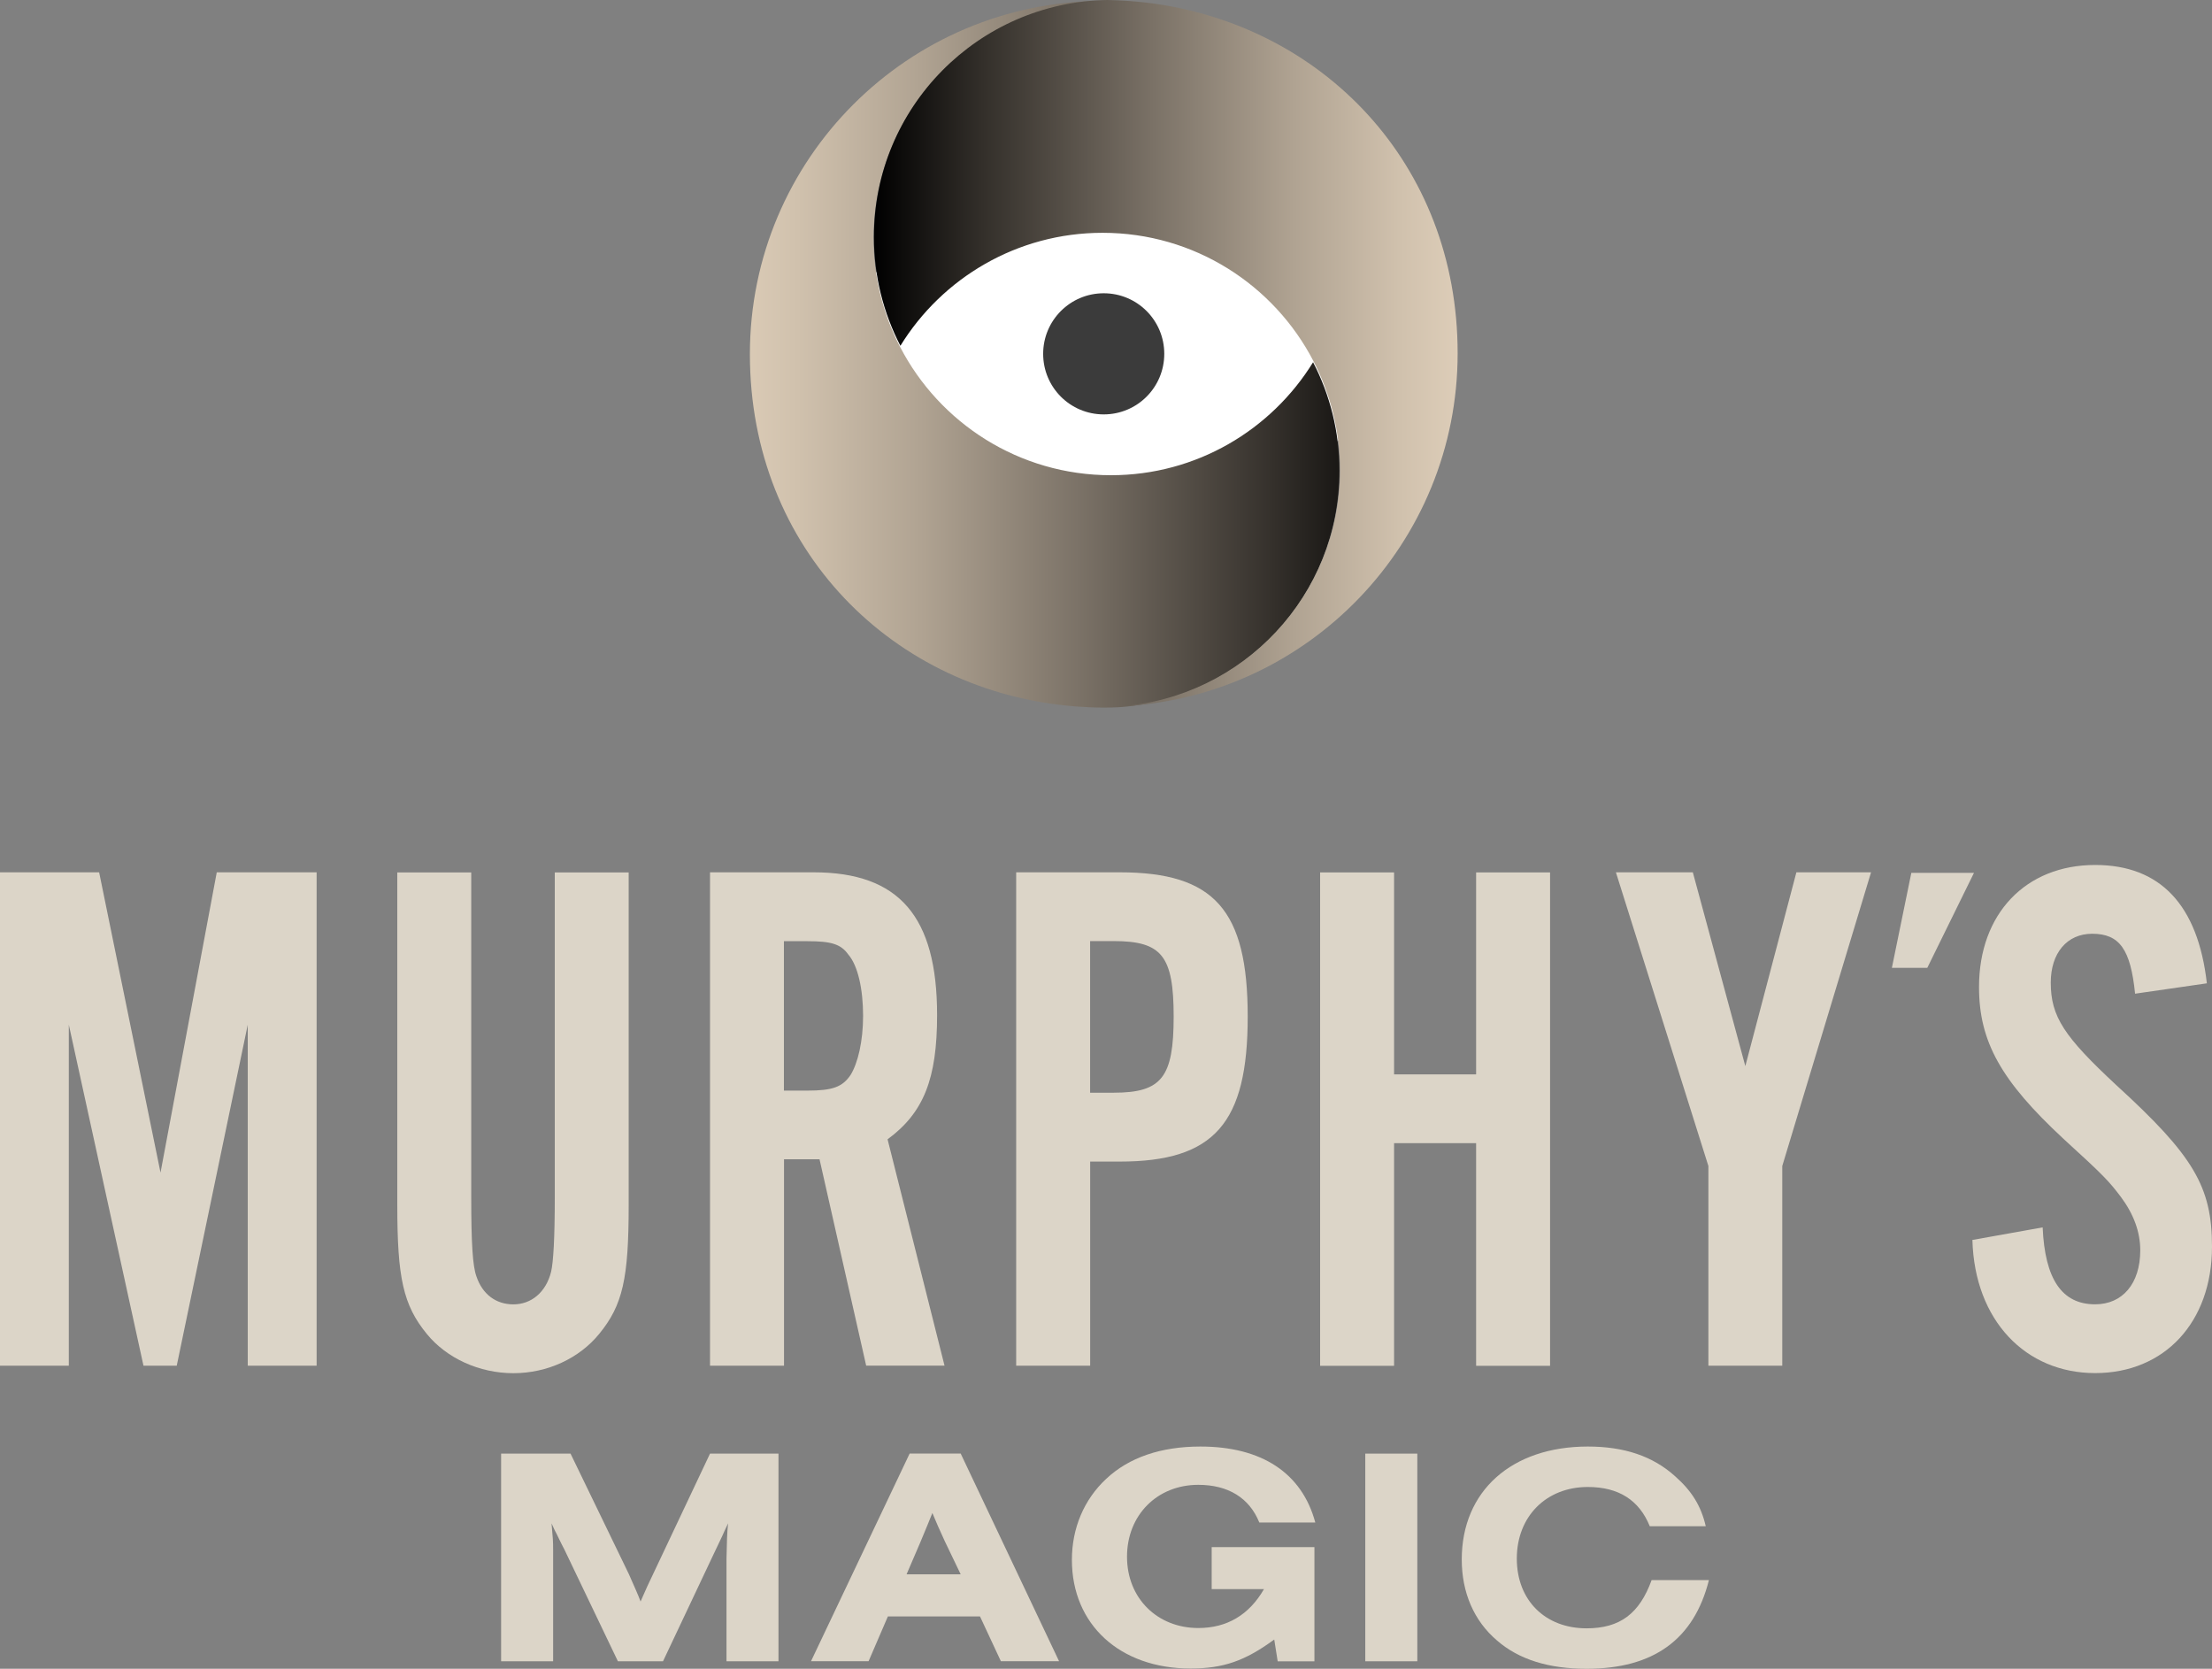
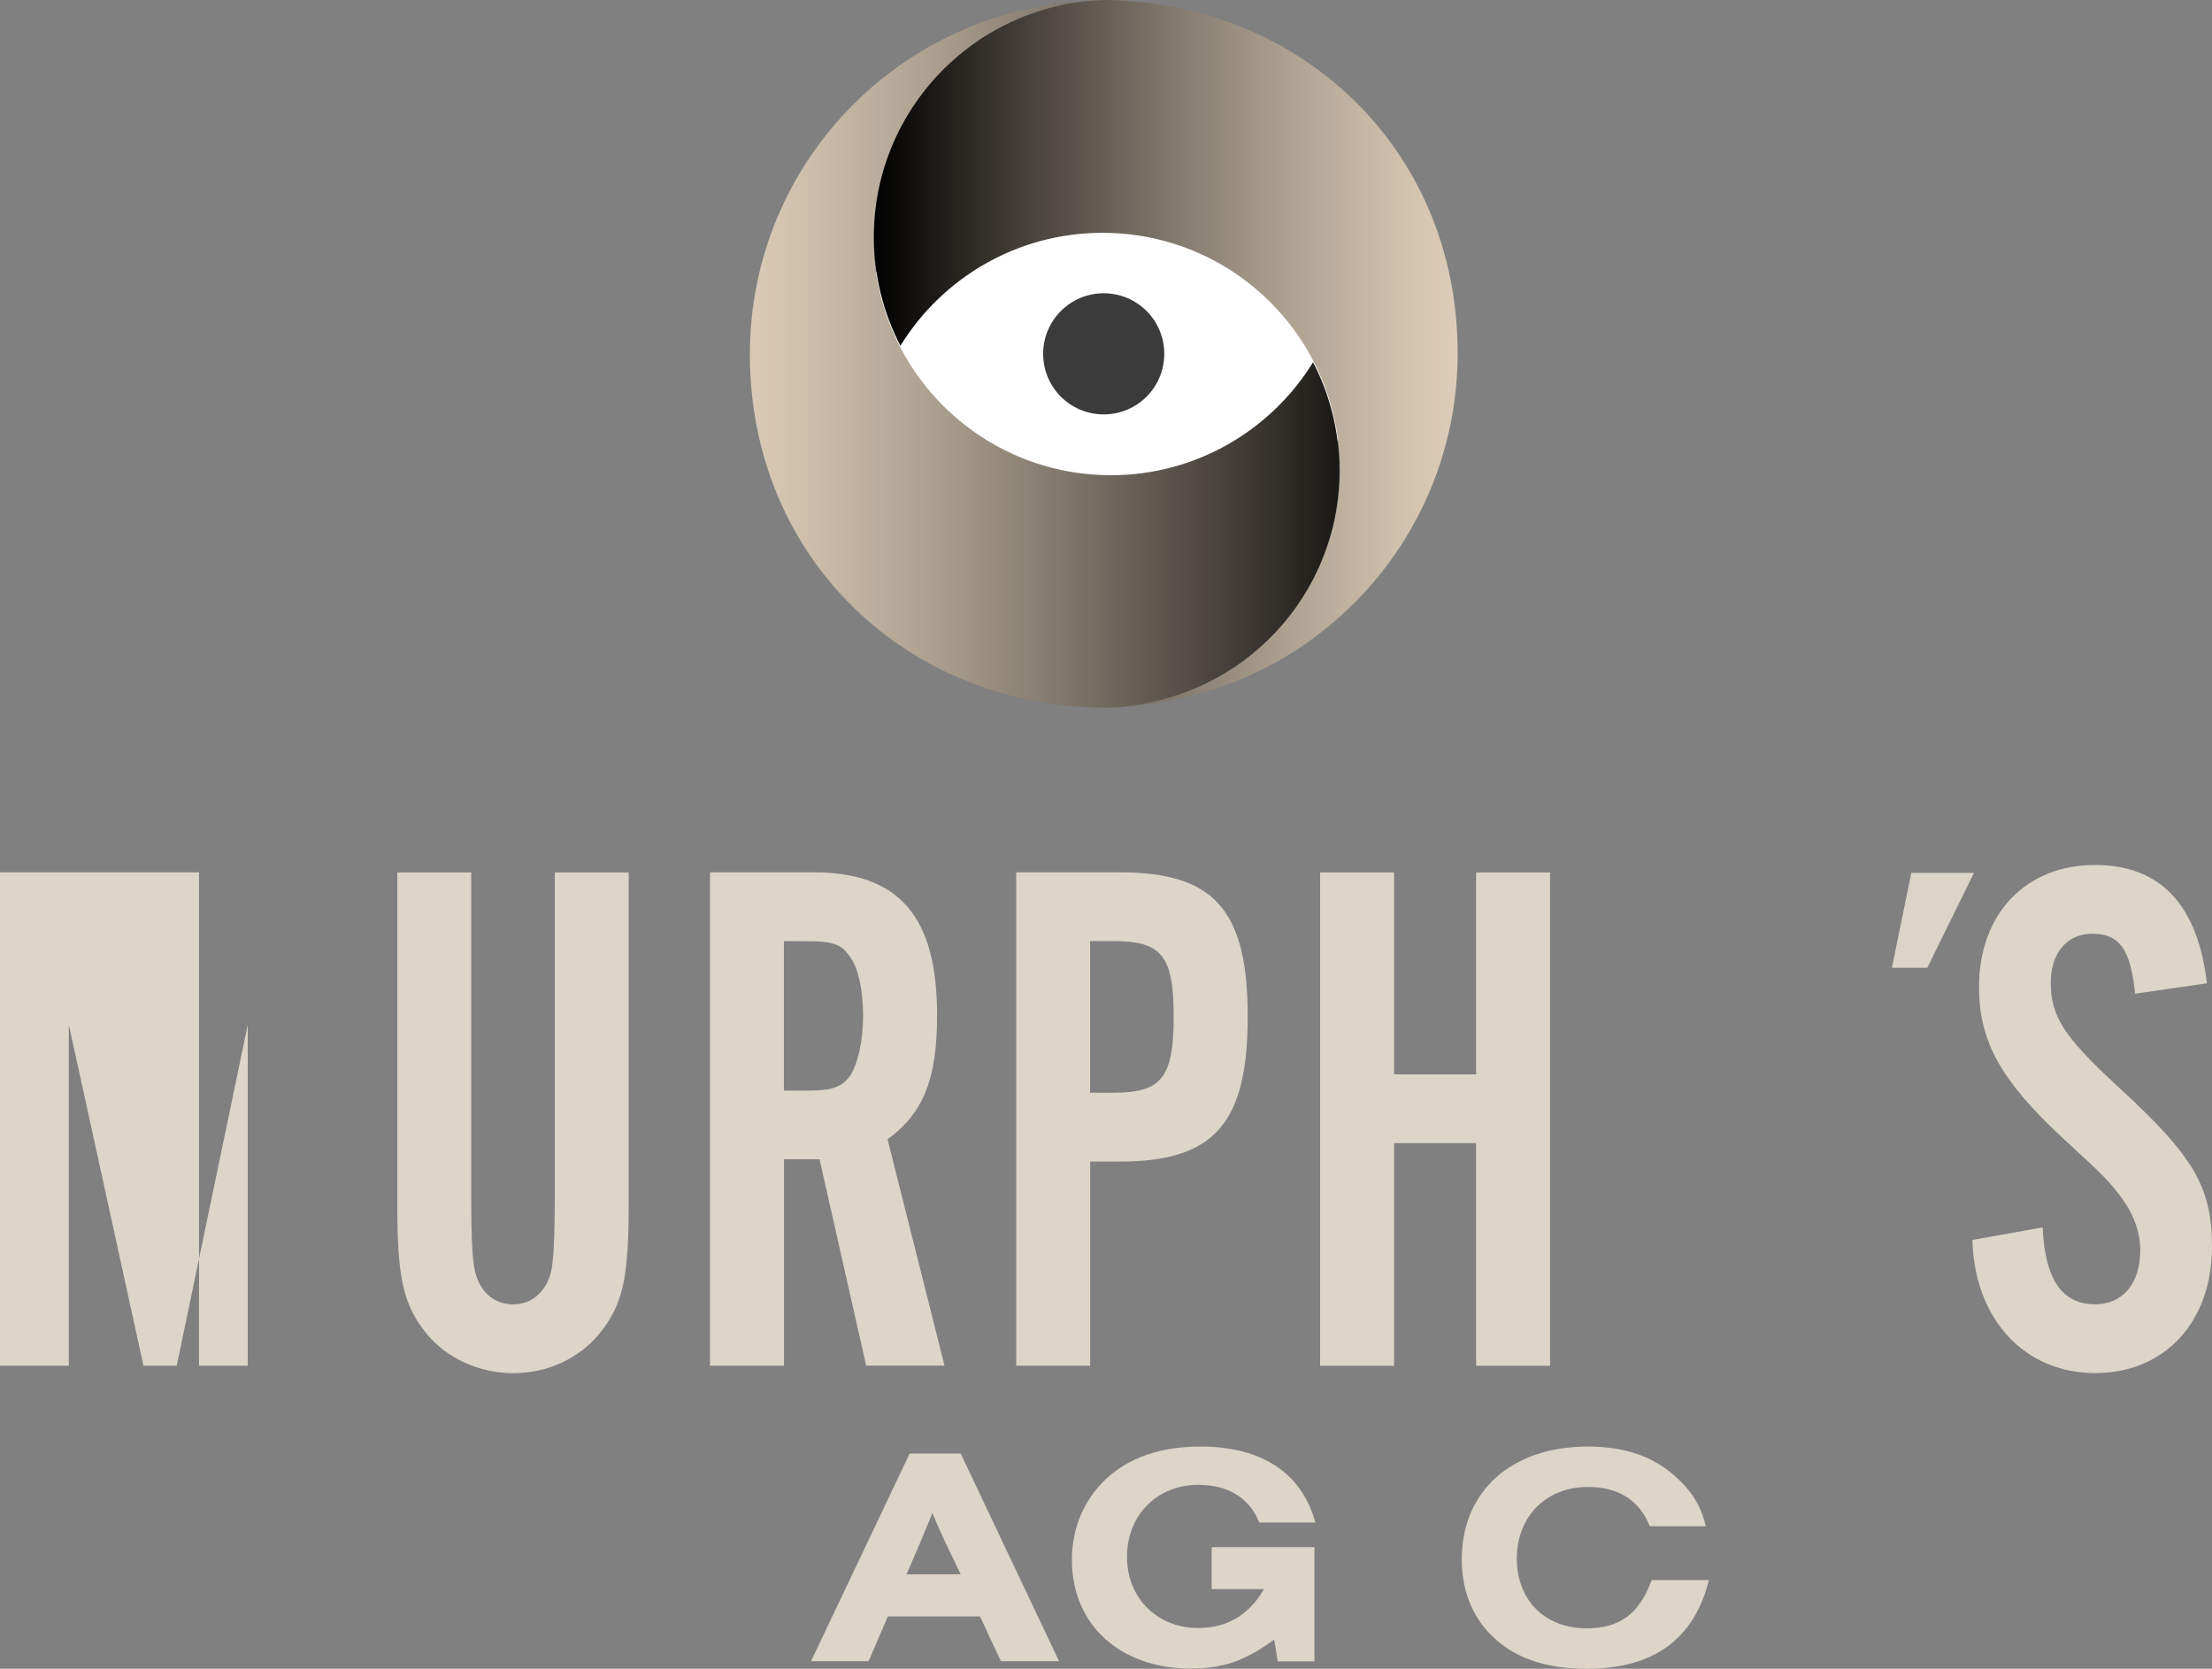
<svg xmlns="http://www.w3.org/2000/svg" id="Layer_1" viewBox="0 0 431.05 325.14">
  <rect x="0" y="0" width="431.05" height="325.14" fill="#808080" stroke="none" />
  <defs>
    <style>.cls-1{fill:url(#linear-gradient);}.cls-2{fill:#fff;}.cls-3{fill:#dcd5c8;}.cls-4{fill:#dbd4c7;}.cls-5{fill:#3b3b3b;}.cls-6{fill:url(#linear-gradient-2);}</style>
    <linearGradient id="linear-gradient" x1="283.37" y1="2779.73" x2="142.86" y2="2779.73" gradientTransform="translate(0 2848.75) scale(1 -1)" gradientUnits="userSpaceOnUse">
      <stop offset=".07" stop-color="#000" />
      <stop offset=".25" stop-color="#34302b" />
      <stop offset=".52" stop-color="#7b7267" />
      <stop offset=".74" stop-color="#b0a392" />
      <stop offset=".91" stop-color="#d0c1ad" />
      <stop offset="1" stop-color="#ddcdb8" />
    </linearGradient>
    <linearGradient id="linear-gradient-2" x1="170.3" y1="2779.94" x2="284.04" y2="2779.94" gradientTransform="translate(0 2848.75) scale(1 -1)" gradientUnits="userSpaceOnUse">
      <stop offset="0" stop-color="#000" />
      <stop offset=".19" stop-color="#34302b" />
      <stop offset=".48" stop-color="#7b7267" />
      <stop offset=".72" stop-color="#b0a392" />
      <stop offset=".9" stop-color="#d0c1ad" />
      <stop offset="1" stop-color="#ddcdb8" />
    </linearGradient>
  </defs>
-   <path class="cls-3" d="M48.28,266.09v-66.44l-13.84,66.44h-6.48l-14.55-66.44v66.44H0v-96.13H19.32l11.96,58.51,10.96-58.51h19.46v96.13h-13.41Z" />
+   <path class="cls-3" d="M48.28,266.09v-66.44l-13.84,66.44h-6.48l-14.55-66.44v66.44H0v-96.13H19.32h19.46v96.13h-13.41Z" />
  <path class="cls-3" d="M122.51,169.98v64.85c0,14.27-1.15,19.46-5.76,25.08-3.89,4.76-10.09,7.64-16.71,7.64s-12.98-2.89-16.86-7.64c-4.61-5.62-5.76-10.95-5.76-25.08v-64.85h14.41v63.27c0,9.07,.28,13.4,1,15.41,1.15,3.45,3.75,5.48,7.21,5.48s6.34-2.31,7.35-6.34c.44-1.87,.72-6.48,.72-14.55v-63.27h14.4Z" />
  <path class="cls-3" d="M152.77,266.09h-14.41v-96.13h20.18c16.71,0,24.07,8.65,24.07,27.81,0,12.4-2.59,19.02-9.65,24.21l11.1,44.1h-15.27l-9.09-40.21h-6.92v40.21h0Zm4.61-53.6c4.9,0,6.78-.72,8.36-3.03,1.44-2.31,2.45-6.62,2.45-11.53,0-5.19-1.01-9.81-2.89-11.96-1.44-2.02-3.31-2.59-7.93-2.59h-4.61v29.11h4.62Z" />
  <path class="cls-3" d="M212.43,266.09h-14.41v-96.13h20.18c18.44,0,24.94,7.35,24.94,28.11s-6.48,28.25-24.94,28.25h-5.76v39.77Zm4.61-53.19c9.37,0,11.67-3.03,11.67-14.84s-2.31-14.7-11.67-14.7h-4.61v29.55h4.61Z" />
  <path class="cls-3" d="M271.66,222.73v43.38h-14.41v-96.13h14.41v39.35h15.99v-39.35h14.41v96.13h-14.41v-43.38h-15.99Z" />
-   <path class="cls-3" d="M347.32,266.09h-14.41v-38.91l-18.02-57.22h14.99l10.23,37.76,9.95-37.76h14.55l-17.3,57.22v38.91h.01Z" />
  <path class="cls-3" d="M416.06,193.61c-.87-8.65-3.03-11.68-8.36-11.68-4.9,0-8.07,3.75-8.07,9.51,0,6.64,2.59,10.52,12.82,20.03,14.99,13.69,18.6,19.74,18.6,31.42,0,14.7-9.23,24.64-22.77,24.64s-23.49-10.23-23.92-25.94l13.69-2.45c.44,10.09,3.75,14.99,10.23,14.99,5.33,0,8.79-4.03,8.79-10.52,0-3.61-1.3-7.06-3.75-10.37-2.3-3.03-3.17-4.03-11.24-11.38-12.1-11.24-16.43-18.88-16.43-29.55,0-14.27,9.09-23.78,22.63-23.78,12.68,0,20.03,7.78,21.77,23.06l-13.98,2.02h-.01Z" />
-   <path class="cls-3" d="M141.57,323.68v-19.95c.06-3.1,.12-5.22,.31-6.92-.54,1.1-.79,1.7-1.15,2.49l-1.64,3.45-9.89,20.93h-8.79l-10.43-21.78c-.37-.67-.67-1.33-1.04-2.06-.25-.54-.54-1.15-.85-1.7l-.61-1.33c.25,2.85,.31,3.34,.31,5.28v21.59h-10.14v-40.46h13.53l11.34,23.42c.97,2.18,1.89,4.24,2.31,5.4l.37-.85,.97-2.18,1.15-2.43,11.04-23.36h13.34v40.46h-10.12Z" />
  <path class="cls-3" d="M173.02,314.94l-3.76,8.73h-11.22l19.22-40.46h9.95l19.17,40.46h-11.34l-4.07-8.73h-17.96Zm11.16-14.5c-1.15-2.49-1.7-3.76-2.49-5.65-.79,1.94-.97,2.43-2.37,5.76l-2.66,6.19h10.55l-3.03-6.31Z" />
  <path class="cls-3" d="M248.98,323.68l-.67-4.24c-5.7,4.18-9.95,5.65-16.32,5.65-13.76,0-23.11-8.56-23.11-21.17,0-6.19,2.37-11.77,6.67-15.77,4.43-4.18,10.68-6.31,18.38-6.31,11.95,0,19.78,5.16,22.38,14.8h-10.91c-1.94-4.8-6.07-7.34-11.89-7.34-8,0-13.89,5.88-13.89,14.01s5.95,13.89,13.89,13.89c5.59,0,9.89-2.55,12.8-7.58h-10.19v-8.19h20.02v22.26h-7.17v-.02Z" />
-   <path class="cls-3" d="M266.05,323.68v-40.46h10.14v40.46h-10.14Z" />
  <path class="cls-3" d="M333.02,307.85c-2.91,11.58-10.8,17.29-23.84,17.29-7.4,0-13.22-1.81-17.47-5.52-4.49-3.82-6.86-9.35-6.86-15.77,0-13.34,9.71-22.01,24.57-22.01,7.09,0,12.68,1.87,17.04,5.82,3.22,2.85,5.03,5.76,5.94,9.71h-10.91c-2.06-5.09-6.07-7.65-12.07-7.65-8.13,0-13.84,5.76-13.84,13.95s5.59,13.59,13.59,13.59c6.49,0,10.31-2.85,12.68-9.4h11.16Z" />
  <path class="cls-4" d="M375.58,188.57h-6.91l3.79-18.51h12.21l-9.1,18.51Z" />
  <ellipse class="cls-2" cx="215.67" cy="69.53" rx="51.85" ry="33" />
  <path class="cls-5" d="M215.08,57.14c-6.51,0-11.8,5.27-11.8,11.8s5.27,11.8,11.8,11.8,11.8-5.27,11.8-11.8-5.27-11.8-11.8-11.8Z" />
  <path class="cls-1" d="M255.89,70.56c-8.14,13.21-22.75,22.03-39.4,22.03-17.9,0-33.41-10.16-41.1-25.02-3.28-6.35-5.16-13.55-5.16-21.18C170.23,21.09,190.56,.56,215.75,.18h-.72c-38.05-.02-68.9,30.8-68.9,68.83s27.95,65.85,63.47,68.63c1.79,.14,3.59,.23,5.43,.23,1.08,0,2.18-.02,3.25-.09,23.89-1.79,42.74-21.72,42.74-46.06,0-7.63-1.86-14.83-5.16-21.18l.02,.02Z" />
  <path class="cls-6" d="M223.67,.54c-2.58-.31-5.21-.49-7.85-.54-25.2,.38-45.52,20.91-45.52,46.19,0,7.63,1.86,14.83,5.16,21.18,8.14-13.21,22.75-22.01,39.4-22.01,17.9,0,33.41,10.16,41.1,25.02,3.28,6.35,5.16,13.55,5.16,21.18,0,24.34-18.85,44.29-42.74,46.06,36.55-1.68,65.67-31.83,65.67-68.79S257.68,4.76,223.67,.54Z" />
</svg>